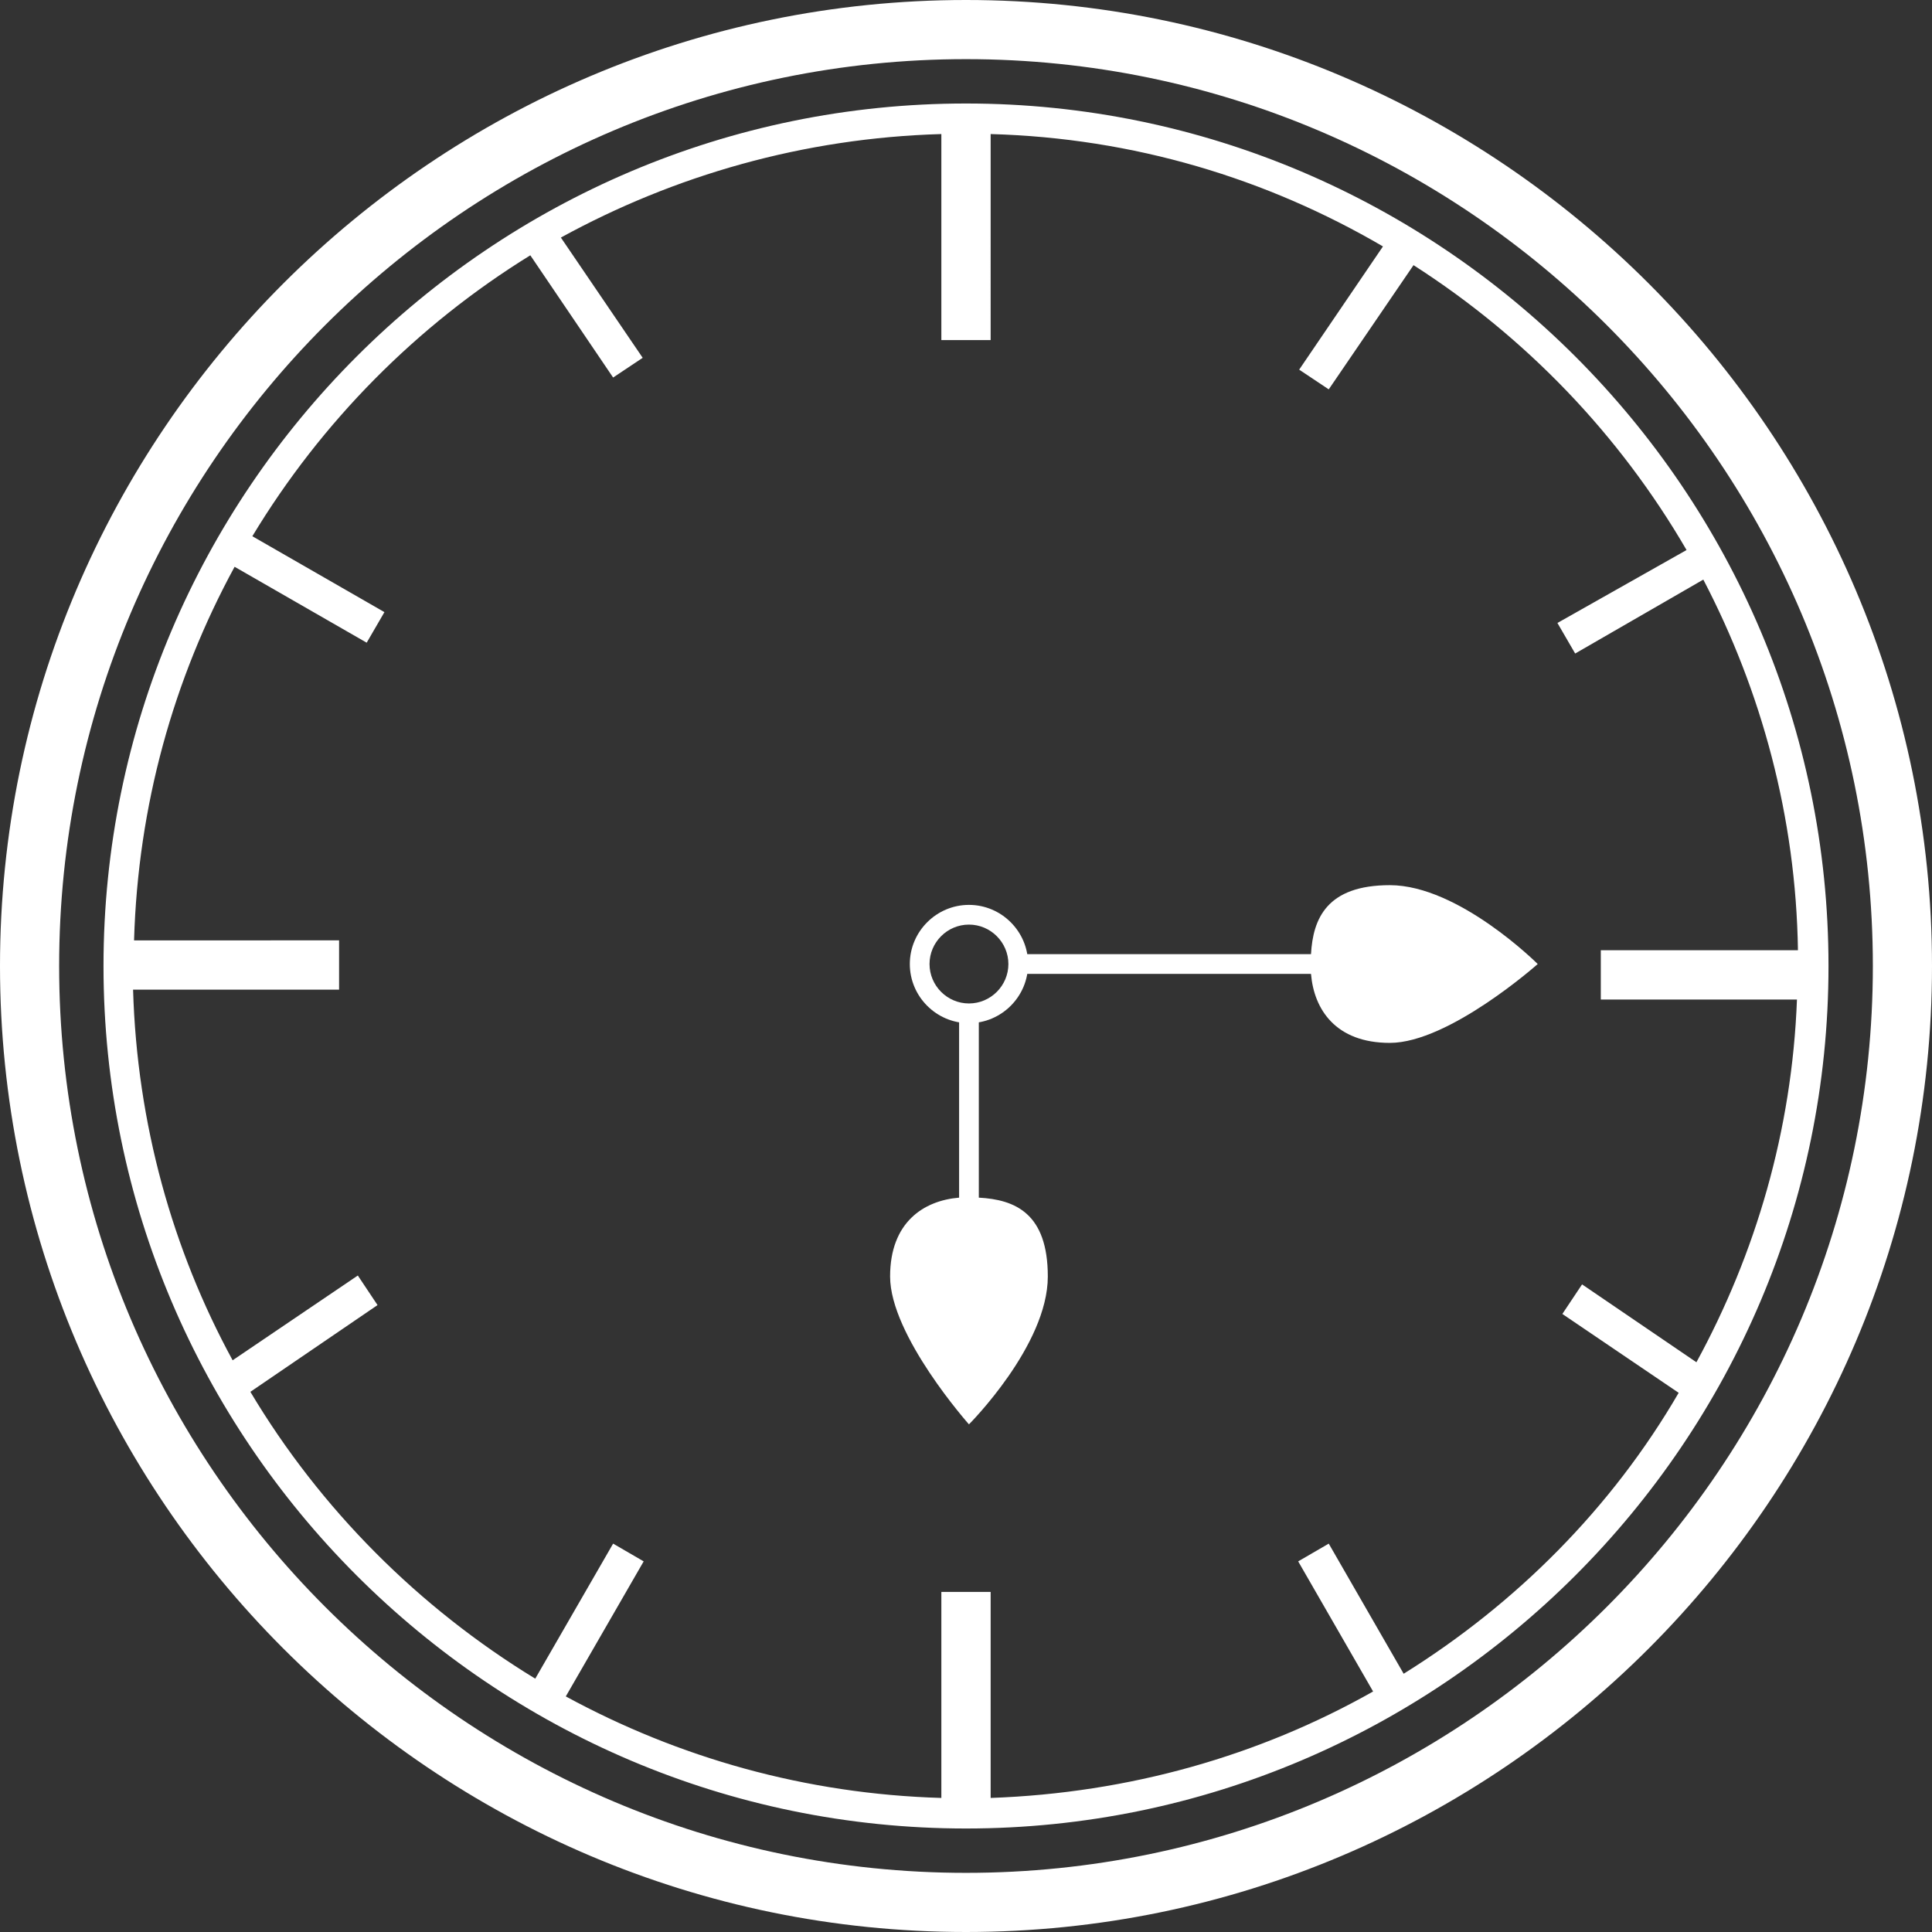
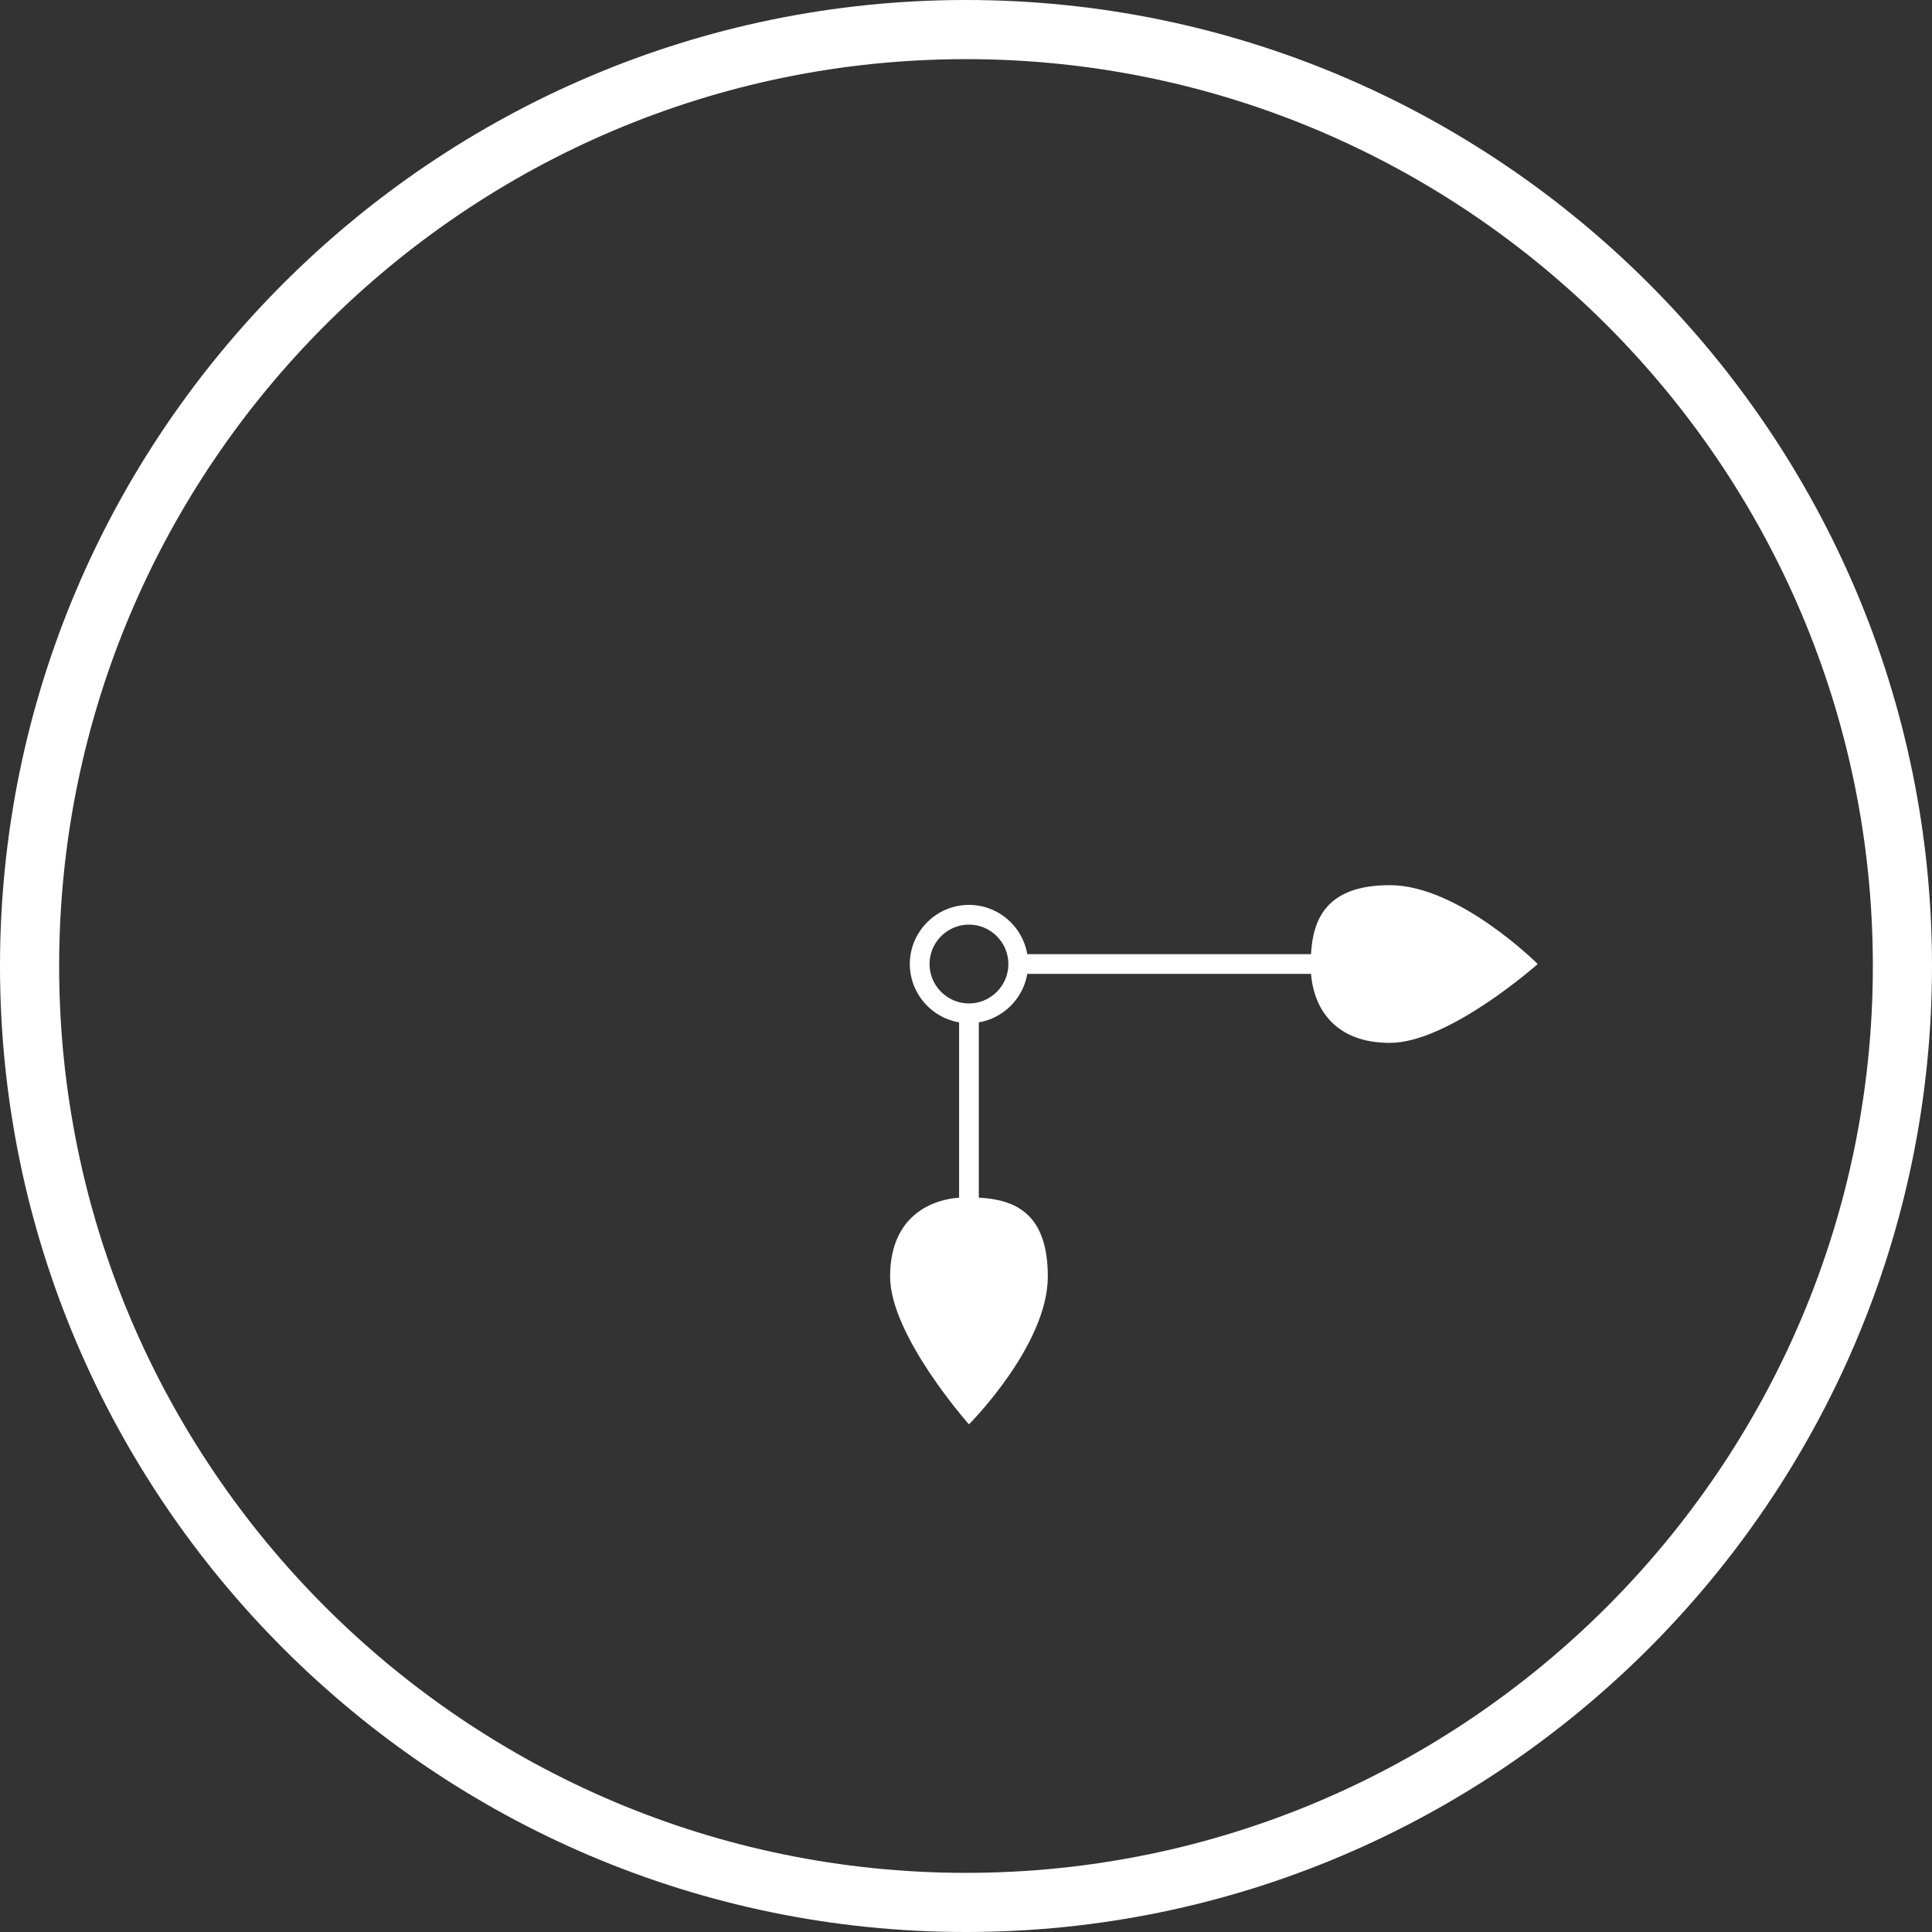
<svg xmlns="http://www.w3.org/2000/svg" version="1.1" x="0px" y="0px" viewBox="0 0 196 196" style="enable-background:new 0 0 196 196;" xml:space="preserve">
  <rect x="0" y="0" width="196" height="196" fill="#333333" stroke="none" />
  <style type="text/css">
	.st0{display:none;}
	.st1{fill:#FFFFFF;}
	.st2{fill-rule:evenodd;clip-rule:evenodd;fill:#FFFFFF;}
</style>
  <g id="Calque_1" class="st0">
</g>
  <g id="Calque_2">
    <g>
      <path class="st1" d="M98,196c-54,0-98-44-98-98S44,0,98,0s98,44,98,98S152,196,98,196z M98,6C47.3,6,6,47.3,6,98s41.3,92,92,92    s92-41.3,92-92S148.7,6,98,6z" />
    </g>
-     <path class="st1" d="M98,10.5c-48.2,0-87.5,39.3-87.5,87.5s39.3,87.5,87.5,87.5s87.5-39.3,87.5-87.5S146.2,10.5,98,10.5z    M142.4,169.8l-7.6-13.2l-3.1,1.8l7.6,13.2c-11.5,6.5-24.7,10.3-38.8,10.8v-20.9h-5v20.9c-13.8-0.4-26.7-4.1-38.1-10.3l7.9-13.7   l-3.1-1.8l-7.9,13.7c-11.8-7.2-21.8-17.2-28.9-29.1l12.9-8.8l-2-3l-12.7,8.6c-6.1-11.2-9.7-24-10.1-37.6h20.9v-5H13.6   c0.4-13.7,4-26.5,10.2-37.9l13.4,7.7l1.8-3.1l-13.4-7.7c7-11.6,16.7-21.4,28.2-28.5l8.4,12.4l3-2l-8.3-12.2   C68.4,17.8,81.5,14,95.5,13.6v20.9h5V13.6c14.5,0.4,28,4.5,39.8,11.4l-8.5,12.5l3,2l8.6-12.6c11.4,7.3,20.9,17.2,27.7,28.9   L158,63.2l1.8,3.1l13-7.5c5.9,11.3,9.4,24.1,9.6,37.6h-20v5h19.9c-0.5,13.3-4.2,25.8-10.2,36.8l-11.6-7.9l-2,3l11.8,8   C163.5,153,153.8,162.7,142.4,169.8z" />
    <g>
      <path class="st1" d="M98.3,103.8c-3.3,0-6-2.7-6-6s2.7-6,6-6s6,2.7,6,6S101.6,103.8,98.3,103.8z M98.3,93.8c-2.2,0-4,1.8-4,4    s1.8,4,4,4s4-1.8,4-4S100.5,93.8,98.3,93.8z" />
    </g>
    <path class="st1" d="M99.3,121.5v-19h-2v19c-3.6,0.3-7,2.5-7,8c0,6,8,15,8,15s8-8,8-15C106.3,123.1,103,121.7,99.3,121.5z" />
    <path class="st1" d="M141,89.8c-6.4,0-7.8,3.4-8,7h-29.5v2H133c0.3,3.6,2.5,7,8,7c6,0,15-8,15-8S148,89.8,141,89.8z" />
  </g>
</svg>